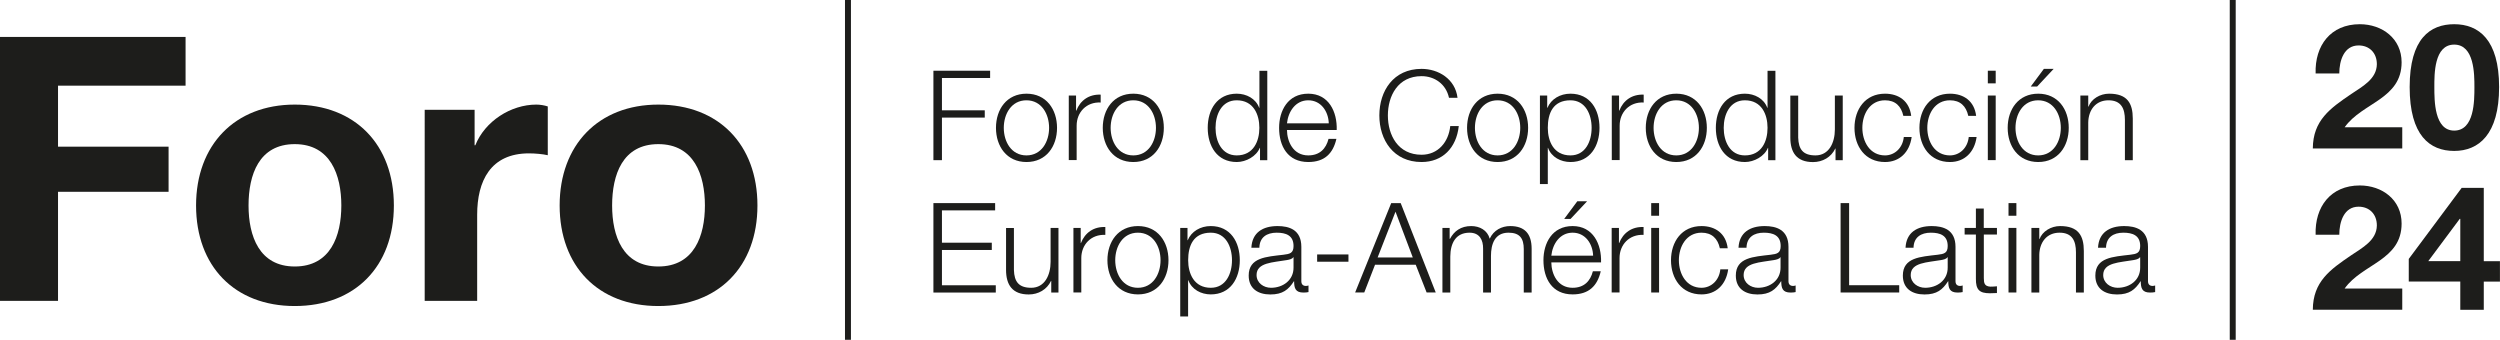
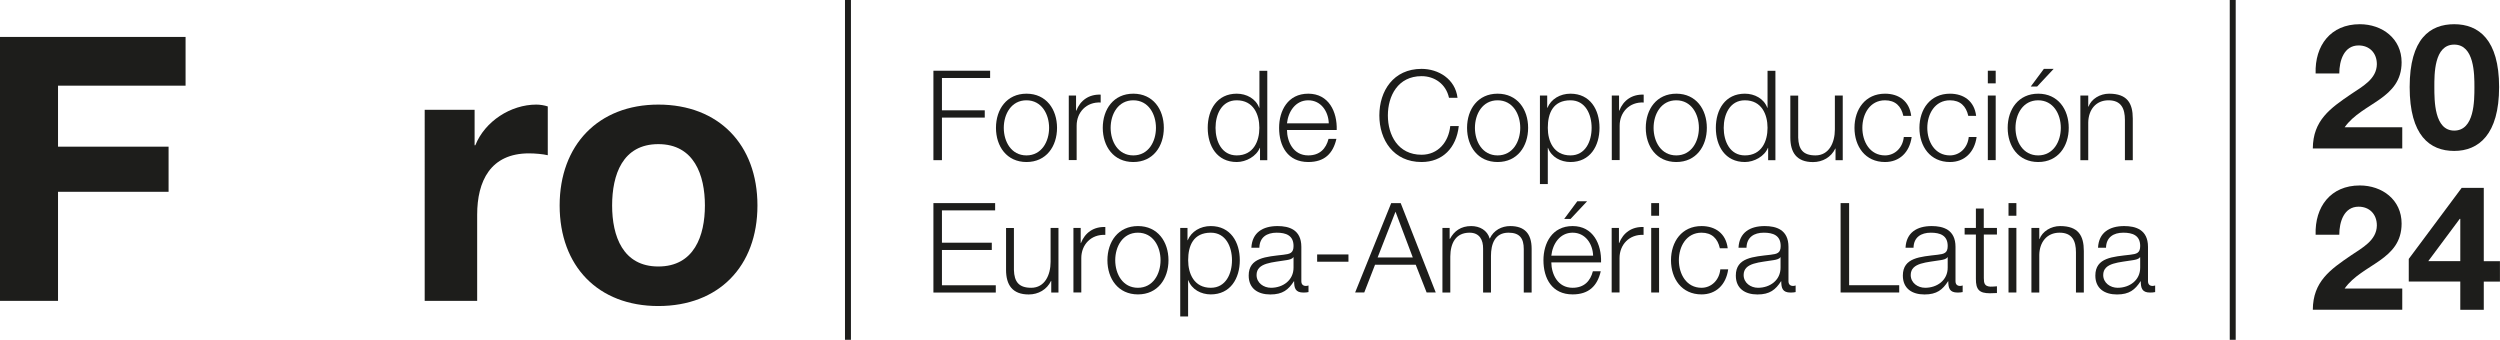
<svg xmlns="http://www.w3.org/2000/svg" id="Layer_2" data-name="Layer 2" viewBox="0 0 419.24 56.98">
  <defs>
    <style>
      .cls-1 {
        fill: none;
        stroke: #1d1d1b;
        stroke-miterlimit: 10;
      }

      .cls-2 {
        fill: #1d1d1b;
        stroke-width: 0px;
      }
    </style>
  </defs>
  <g id="Capa_1" data-name="Capa 1">
    <g>
      <g>
        <path class="cls-2" d="M388.32,12.32c-.15-4.67,2.51-8.26,7.41-8.26,3.74,0,7.01,2.39,7.01,6.39,0,3.06-1.63,4.76-3.65,6.19-2.01,1.43-4.41,2.6-5.9,4.7h9.66v3.56h-15c.03-4.73,2.92-6.74,6.45-9.14,1.81-1.23,4.26-2.48,4.29-4.99,0-1.93-1.28-3.15-3.06-3.15-2.45,0-3.24,2.54-3.24,4.7h-3.97Z" />
        <path class="cls-2" d="M411.56,4.06c4.09,0,7.53,2.57,7.53,10.54s-3.44,10.71-7.53,10.71-7.47-2.57-7.47-10.71,3.44-10.54,7.47-10.54ZM411.56,21.9c3.39,0,3.39-4.99,3.39-7.3,0-2.13,0-7.12-3.39-7.12s-3.33,4.99-3.33,7.12c0,2.31,0,7.3,3.33,7.3Z" />
        <path class="cls-2" d="M388.32,39.36c-.15-4.67,2.51-8.26,7.41-8.26,3.74,0,7.01,2.39,7.01,6.39,0,3.07-1.63,4.76-3.65,6.19-2.01,1.43-4.41,2.6-5.9,4.7h9.66v3.56h-15c.03-4.73,2.92-6.74,6.45-9.14,1.81-1.23,4.26-2.48,4.29-4.99,0-1.93-1.28-3.15-3.06-3.15-2.45,0-3.24,2.54-3.24,4.7h-3.97Z" />
        <path class="cls-2" d="M412.58,47.21h-8.64v-3.79l8.87-11.91h3.71v12.29h2.71v3.42h-2.71v4.73h-3.94v-4.73ZM412.58,36.7h-.09l-5.28,7.09h5.37v-7.09Z" />
      </g>
      <g>
        <path class="cls-2" d="M156.53,11.86h9.51v1.22h-8.08v5.42h7.18v1.22h-7.18v7.14h-1.43v-14.99Z" />
        <path class="cls-2" d="M177.26,21.44c0,3.11-1.81,5.73-5.12,5.73s-5.12-2.62-5.12-5.73,1.81-5.73,5.12-5.73,5.12,2.62,5.12,5.73ZM168.33,21.44c0,2.31,1.26,4.62,3.8,4.62s3.8-2.31,3.8-4.62-1.26-4.62-3.8-4.62-3.8,2.31-3.8,4.62Z" />
        <path class="cls-2" d="M179.23,16.02h1.22v2.54h.04c.67-1.74,2.14-2.77,4.09-2.69v1.32c-2.39-.13-4.03,1.64-4.03,3.88v5.77h-1.32v-10.83Z" />
        <path class="cls-2" d="M195.17,21.44c0,3.11-1.81,5.73-5.12,5.73s-5.12-2.62-5.12-5.73,1.81-5.73,5.12-5.73,5.12,2.62,5.12,5.73ZM186.25,21.44c0,2.31,1.26,4.62,3.8,4.62s3.8-2.31,3.8-4.62-1.26-4.62-3.8-4.62-3.8,2.31-3.8,4.62Z" />
        <path class="cls-2" d="M212.52,26.86h-1.22v-2.06h-.04c-.57,1.41-2.29,2.37-3.86,2.37-3.3,0-4.87-2.67-4.87-5.73s1.58-5.73,4.87-5.73c1.62,0,3.19.82,3.76,2.37h.04v-6.21h1.32v14.99ZM207.39,26.06c2.81,0,3.8-2.37,3.8-4.62s-.99-4.62-3.8-4.62c-2.52,0-3.55,2.37-3.55,4.62s1.03,4.62,3.55,4.62Z" />
        <path class="cls-2" d="M215.82,21.8c.02,1.93,1.03,4.26,3.57,4.26,1.93,0,2.98-1.13,3.4-2.77h1.32c-.57,2.46-1.99,3.88-4.72,3.88-3.44,0-4.89-2.65-4.89-5.73,0-2.86,1.45-5.73,4.89-5.73s4.87,3.04,4.77,6.09h-8.33ZM222.83,20.68c-.06-1.99-1.3-3.86-3.44-3.86s-3.36,1.89-3.57,3.86h7.01Z" />
        <path class="cls-2" d="M242.99,16.4c-.5-2.31-2.42-3.63-4.6-3.63-3.97,0-5.65,3.32-5.65,6.59s1.68,6.59,5.65,6.59c2.77,0,4.54-2.14,4.81-4.81h1.43c-.4,3.67-2.73,6.03-6.24,6.03-4.72,0-7.08-3.72-7.08-7.81s2.35-7.81,7.08-7.81c2.83,0,5.65,1.7,6.03,4.85h-1.43Z" />
        <path class="cls-2" d="M256.26,21.44c0,3.11-1.81,5.73-5.12,5.73s-5.12-2.62-5.12-5.73,1.81-5.73,5.12-5.73,5.12,2.62,5.12,5.73ZM247.34,21.44c0,2.31,1.26,4.62,3.8,4.62s3.8-2.31,3.8-4.62-1.26-4.62-3.8-4.62-3.8,2.31-3.8,4.62Z" />
        <path class="cls-2" d="M258.24,16.02h1.22v2.06h.04c.61-1.47,2.12-2.37,3.86-2.37,3.3,0,4.87,2.67,4.87,5.73s-1.58,5.73-4.87,5.73c-1.62,0-3.19-.82-3.76-2.37h-.04v6.07h-1.32v-14.84ZM263.36,16.82c-2.92,0-3.8,2.16-3.8,4.62,0,2.25.99,4.62,3.8,4.62,2.52,0,3.55-2.37,3.55-4.62s-1.03-4.62-3.55-4.62Z" />
        <path class="cls-2" d="M270.29,16.02h1.22v2.54h.04c.67-1.74,2.14-2.77,4.09-2.69v1.32c-2.39-.13-4.03,1.64-4.03,3.88v5.77h-1.32v-10.83Z" />
        <path class="cls-2" d="M286.23,21.44c0,3.11-1.81,5.73-5.12,5.73s-5.12-2.62-5.12-5.73,1.81-5.73,5.12-5.73,5.12,2.62,5.12,5.73ZM277.3,21.44c0,2.31,1.26,4.62,3.8,4.62s3.8-2.31,3.8-4.62-1.26-4.62-3.8-4.62-3.8,2.31-3.8,4.62Z" />
        <path class="cls-2" d="M297.73,26.86h-1.22v-2.06h-.04c-.57,1.41-2.29,2.37-3.86,2.37-3.3,0-4.87-2.67-4.87-5.73s1.57-5.73,4.87-5.73c1.62,0,3.19.82,3.76,2.37h.04v-6.21h1.32v14.99ZM292.61,26.06c2.81,0,3.8-2.37,3.8-4.62s-.99-4.62-3.8-4.62c-2.52,0-3.55,2.37-3.55,4.62s1.03,4.62,3.55,4.62Z" />
        <path class="cls-2" d="M309.03,26.86h-1.22v-1.95h-.04c-.69,1.45-2.12,2.27-3.74,2.27-2.73,0-3.8-1.6-3.8-4.12v-7.03h1.32v7.05c.06,1.95.8,2.98,2.9,2.98,2.27,0,3.25-2.14,3.25-4.35v-5.69h1.32v10.83Z" />
        <path class="cls-2" d="M319.18,19.42c-.36-1.62-1.34-2.6-3.07-2.6-2.54,0-3.8,2.31-3.8,4.62s1.26,4.62,3.8,4.62c1.64,0,2.98-1.28,3.15-3.09h1.32c-.36,2.6-2.06,4.2-4.47,4.2-3.32,0-5.12-2.62-5.12-5.73s1.81-5.73,5.12-5.73c2.31,0,4.09,1.24,4.39,3.72h-1.32Z" />
        <path class="cls-2" d="M330.07,19.42c-.36-1.62-1.34-2.6-3.07-2.6-2.54,0-3.8,2.31-3.8,4.62s1.26,4.62,3.8,4.62c1.64,0,2.98-1.28,3.15-3.09h1.32c-.36,2.6-2.06,4.2-4.47,4.2-3.32,0-5.12-2.62-5.12-5.73s1.81-5.73,5.12-5.73c2.31,0,4.09,1.24,4.39,3.72h-1.32Z" />
        <path class="cls-2" d="M333.35,11.86h1.32v2.12h-1.32v-2.12ZM333.35,16.02h1.32v10.83h-1.32v-10.83Z" />
        <path class="cls-2" d="M346.92,21.44c0,3.11-1.81,5.73-5.12,5.73s-5.12-2.62-5.12-5.73,1.81-5.73,5.12-5.73,5.12,2.62,5.12,5.73ZM337.99,21.44c0,2.31,1.26,4.62,3.8,4.62s3.8-2.31,3.8-4.62-1.26-4.62-3.8-4.62-3.8,2.31-3.8,4.62ZM341.62,14.51h-1.07l2.2-2.96h1.64l-2.77,2.96Z" />
        <path class="cls-2" d="M348.87,16.02h1.32v1.87h.04c.48-1.3,1.93-2.18,3.46-2.18,3.04,0,3.97,1.6,3.97,4.18v6.97h-1.32v-6.76c0-1.87-.61-3.28-2.75-3.28s-3.36,1.6-3.4,3.72v6.32h-1.32v-10.83Z" />
        <path class="cls-2" d="M156.53,34.06h10.35v1.22h-8.92v5.42h8.36v1.22h-8.36v5.92h9.03v1.22h-10.46v-14.99Z" />
        <path class="cls-2" d="M177.51,49.06h-1.22v-1.95h-.04c-.69,1.45-2.12,2.27-3.74,2.27-2.73,0-3.8-1.6-3.8-4.12v-7.03h1.32v7.05c.06,1.95.8,2.98,2.9,2.98,2.27,0,3.25-2.14,3.25-4.35v-5.69h1.32v10.83Z" />
        <path class="cls-2" d="M180.01,38.22h1.22v2.54h.04c.67-1.74,2.14-2.77,4.09-2.69v1.32c-2.39-.13-4.03,1.64-4.03,3.88v5.77h-1.32v-10.83Z" />
        <path class="cls-2" d="M195.95,43.64c0,3.11-1.81,5.73-5.12,5.73s-5.12-2.62-5.12-5.73,1.81-5.73,5.12-5.73,5.12,2.62,5.12,5.73ZM187.02,43.64c0,2.31,1.26,4.62,3.8,4.62s3.8-2.31,3.8-4.62-1.26-4.62-3.8-4.62-3.8,2.31-3.8,4.62Z" />
        <path class="cls-2" d="M197.92,38.22h1.22v2.06h.04c.61-1.47,2.12-2.37,3.86-2.37,3.3,0,4.87,2.67,4.87,5.73s-1.58,5.73-4.87,5.73c-1.62,0-3.19-.82-3.76-2.37h-.04v6.07h-1.32v-14.84ZM203.05,39.02c-2.92,0-3.8,2.16-3.8,4.62,0,2.25.99,4.62,3.8,4.62,2.52,0,3.55-2.37,3.55-4.62s-1.03-4.62-3.55-4.62Z" />
        <path class="cls-2" d="M209.85,41.54c.13-2.54,1.91-3.63,4.39-3.63,1.91,0,3.99.59,3.99,3.49v5.75c0,.5.25.8.78.8.15,0,.31-.04.42-.08v1.11c-.29.06-.5.08-.86.08-1.34,0-1.55-.76-1.55-1.89h-.04c-.92,1.41-1.87,2.21-3.95,2.21s-3.63-.99-3.63-3.17c0-3.04,2.96-3.15,5.82-3.49,1.09-.13,1.7-.27,1.7-1.47,0-1.78-1.28-2.23-2.83-2.23-1.64,0-2.86.76-2.9,2.52h-1.32ZM216.91,43.14h-.04c-.17.32-.76.42-1.11.48-2.25.4-5.04.38-5.04,2.5,0,1.32,1.18,2.14,2.42,2.14,2.02,0,3.8-1.28,3.78-3.4v-1.72Z" />
        <path class="cls-2" d="M220.88,43.89v-1.22h5.25v1.22h-5.25Z" />
        <path class="cls-2" d="M233.29,34.06h1.6l5.88,14.99h-1.53l-1.83-4.66h-6.82l-1.81,4.66h-1.53l6.05-14.99ZM231.02,43.18h5.9l-2.9-7.68-3,7.68Z" />
        <path class="cls-2" d="M241.88,38.22h1.22v1.83h.06c.69-1.3,1.83-2.14,3.55-2.14,1.43,0,2.71.69,3.11,2.12.65-1.43,2.02-2.12,3.44-2.12,2.37,0,3.59,1.24,3.59,3.8v7.35h-1.32v-7.29c0-1.79-.67-2.75-2.56-2.75-2.29,0-2.94,1.89-2.94,3.91v6.13h-1.32v-7.35c.02-1.47-.59-2.69-2.27-2.69-2.29,0-3.21,1.72-3.23,3.99v6.05h-1.32v-10.83Z" />
        <path class="cls-2" d="M260.15,44c.02,1.93,1.03,4.26,3.57,4.26,1.93,0,2.98-1.13,3.4-2.77h1.32c-.57,2.46-2,3.88-4.72,3.88-3.44,0-4.89-2.65-4.89-5.73,0-2.86,1.45-5.73,4.89-5.73s4.87,3.04,4.77,6.09h-8.34ZM267.16,42.88c-.06-1.99-1.3-3.86-3.44-3.86s-3.36,1.89-3.57,3.86h7.01ZM263.38,36.71h-1.07l2.2-2.96h1.64l-2.77,2.96Z" />
        <path class="cls-2" d="M270.27,38.22h1.22v2.54h.04c.67-1.74,2.14-2.77,4.09-2.69v1.32c-2.39-.13-4.03,1.64-4.03,3.88v5.77h-1.32v-10.83Z" />
        <path class="cls-2" d="M276.9,34.06h1.32v2.12h-1.32v-2.12ZM276.9,38.22h1.32v10.83h-1.32v-10.83Z" />
        <path class="cls-2" d="M288.41,41.62c-.36-1.62-1.34-2.6-3.07-2.6-2.54,0-3.8,2.31-3.8,4.62s1.26,4.62,3.8,4.62c1.64,0,2.98-1.28,3.15-3.09h1.32c-.36,2.6-2.06,4.2-4.47,4.2-3.32,0-5.12-2.62-5.12-5.73s1.81-5.73,5.12-5.73c2.31,0,4.09,1.24,4.39,3.72h-1.32Z" />
        <path class="cls-2" d="M291.54,41.54c.13-2.54,1.91-3.63,4.39-3.63,1.91,0,3.99.59,3.99,3.49v5.75c0,.5.25.8.78.8.15,0,.31-.04.42-.08v1.11c-.29.06-.5.08-.86.08-1.34,0-1.55-.76-1.55-1.89h-.04c-.92,1.41-1.87,2.21-3.95,2.21s-3.63-.99-3.63-3.17c0-3.04,2.96-3.15,5.82-3.49,1.09-.13,1.7-.27,1.7-1.47,0-1.78-1.28-2.23-2.83-2.23-1.64,0-2.86.76-2.9,2.52h-1.32ZM298.59,43.14h-.04c-.17.32-.76.42-1.11.48-2.25.4-5.04.38-5.04,2.5,0,1.32,1.18,2.14,2.41,2.14,2.02,0,3.8-1.28,3.78-3.4v-1.72Z" />
        <path class="cls-2" d="M308.66,34.06h1.43v13.77h8.4v1.22h-9.83v-14.99Z" />
        <path class="cls-2" d="M319.55,41.54c.13-2.54,1.91-3.63,4.39-3.63,1.91,0,3.99.59,3.99,3.49v5.75c0,.5.25.8.78.8.15,0,.32-.04.42-.08v1.11c-.29.06-.5.08-.86.08-1.34,0-1.55-.76-1.55-1.89h-.04c-.92,1.41-1.87,2.21-3.95,2.21s-3.63-.99-3.63-3.17c0-3.04,2.96-3.15,5.82-3.49,1.09-.13,1.7-.27,1.7-1.47,0-1.78-1.28-2.23-2.83-2.23-1.64,0-2.86.76-2.9,2.52h-1.32ZM326.61,43.14h-.04c-.17.32-.76.42-1.11.48-2.25.4-5.04.38-5.04,2.5,0,1.32,1.18,2.14,2.42,2.14,2.02,0,3.8-1.28,3.78-3.4v-1.72Z" />
        <path class="cls-2" d="M332.68,38.22h2.2v1.11h-2.2v7.31c0,.86.13,1.36,1.07,1.43.38,0,.76-.02,1.13-.06v1.13c-.4,0-.78.04-1.18.04-1.76,0-2.37-.59-2.35-2.44v-7.41h-1.89v-1.11h1.89v-3.25h1.32v3.25Z" />
        <path class="cls-2" d="M336.82,34.06h1.32v2.12h-1.32v-2.12ZM336.82,38.22h1.32v10.83h-1.32v-10.83Z" />
        <path class="cls-2" d="M340.66,38.22h1.32v1.87h.04c.48-1.3,1.93-2.18,3.46-2.18,3.04,0,3.97,1.6,3.97,4.18v6.97h-1.32v-6.76c0-1.87-.61-3.28-2.75-3.28s-3.36,1.6-3.4,3.72v6.32h-1.32v-10.83Z" />
        <path class="cls-2" d="M351.83,41.54c.13-2.54,1.91-3.63,4.39-3.63,1.91,0,3.99.59,3.99,3.49v5.75c0,.5.25.8.78.8.15,0,.32-.04.42-.08v1.11c-.29.06-.5.08-.86.08-1.34,0-1.55-.76-1.55-1.89h-.04c-.92,1.41-1.87,2.21-3.95,2.21s-3.63-.99-3.63-3.17c0-3.04,2.96-3.15,5.82-3.49,1.09-.13,1.7-.27,1.7-1.47,0-1.78-1.28-2.23-2.83-2.23-1.64,0-2.86.76-2.9,2.52h-1.32ZM358.89,43.14h-.04c-.17.32-.76.42-1.11.48-2.25.4-5.04.38-5.04,2.5,0,1.32,1.18,2.14,2.42,2.14,2.02,0,3.8-1.28,3.78-3.4v-1.72Z" />
      </g>
      <g>
        <path class="cls-2" d="M0,6.19h31.12v8.18H9.73v10.23h18.54v7.56H9.73v18.29H0V6.19Z" />
-         <path class="cls-2" d="M49.43,17.54c10.11,0,16.62,6.7,16.62,16.92s-6.51,16.86-16.62,16.86-16.55-6.7-16.55-16.86,6.51-16.92,16.55-16.92ZM49.43,44.69c6.01,0,7.81-5.15,7.81-10.23s-1.8-10.29-7.81-10.29-7.75,5.15-7.75,10.29,1.8,10.23,7.75,10.23Z" />
        <path class="cls-2" d="M71.22,18.41h8.37v5.95h.12c1.61-4.03,5.95-6.82,10.23-6.82.62,0,1.36.12,1.92.31v8.18c-.81-.19-2.11-.31-3.16-.31-6.45,0-8.68,4.65-8.68,10.29v14.45h-8.8V18.41Z" />
        <path class="cls-2" d="M110.4,17.54c10.11,0,16.62,6.7,16.62,16.92s-6.51,16.86-16.62,16.86-16.55-6.7-16.55-16.86,6.51-16.92,16.55-16.92ZM110.4,44.69c6.01,0,7.81-5.15,7.81-10.23s-1.8-10.29-7.81-10.29-7.75,5.15-7.75,10.29,1.8,10.23,7.75,10.23Z" />
      </g>
      <line class="cls-1" x1="142.2" y1="56.98" x2="142.2" />
      <line class="cls-1" x1="374.42" y1="56.98" x2="374.42" />
    </g>
  </g>
</svg>